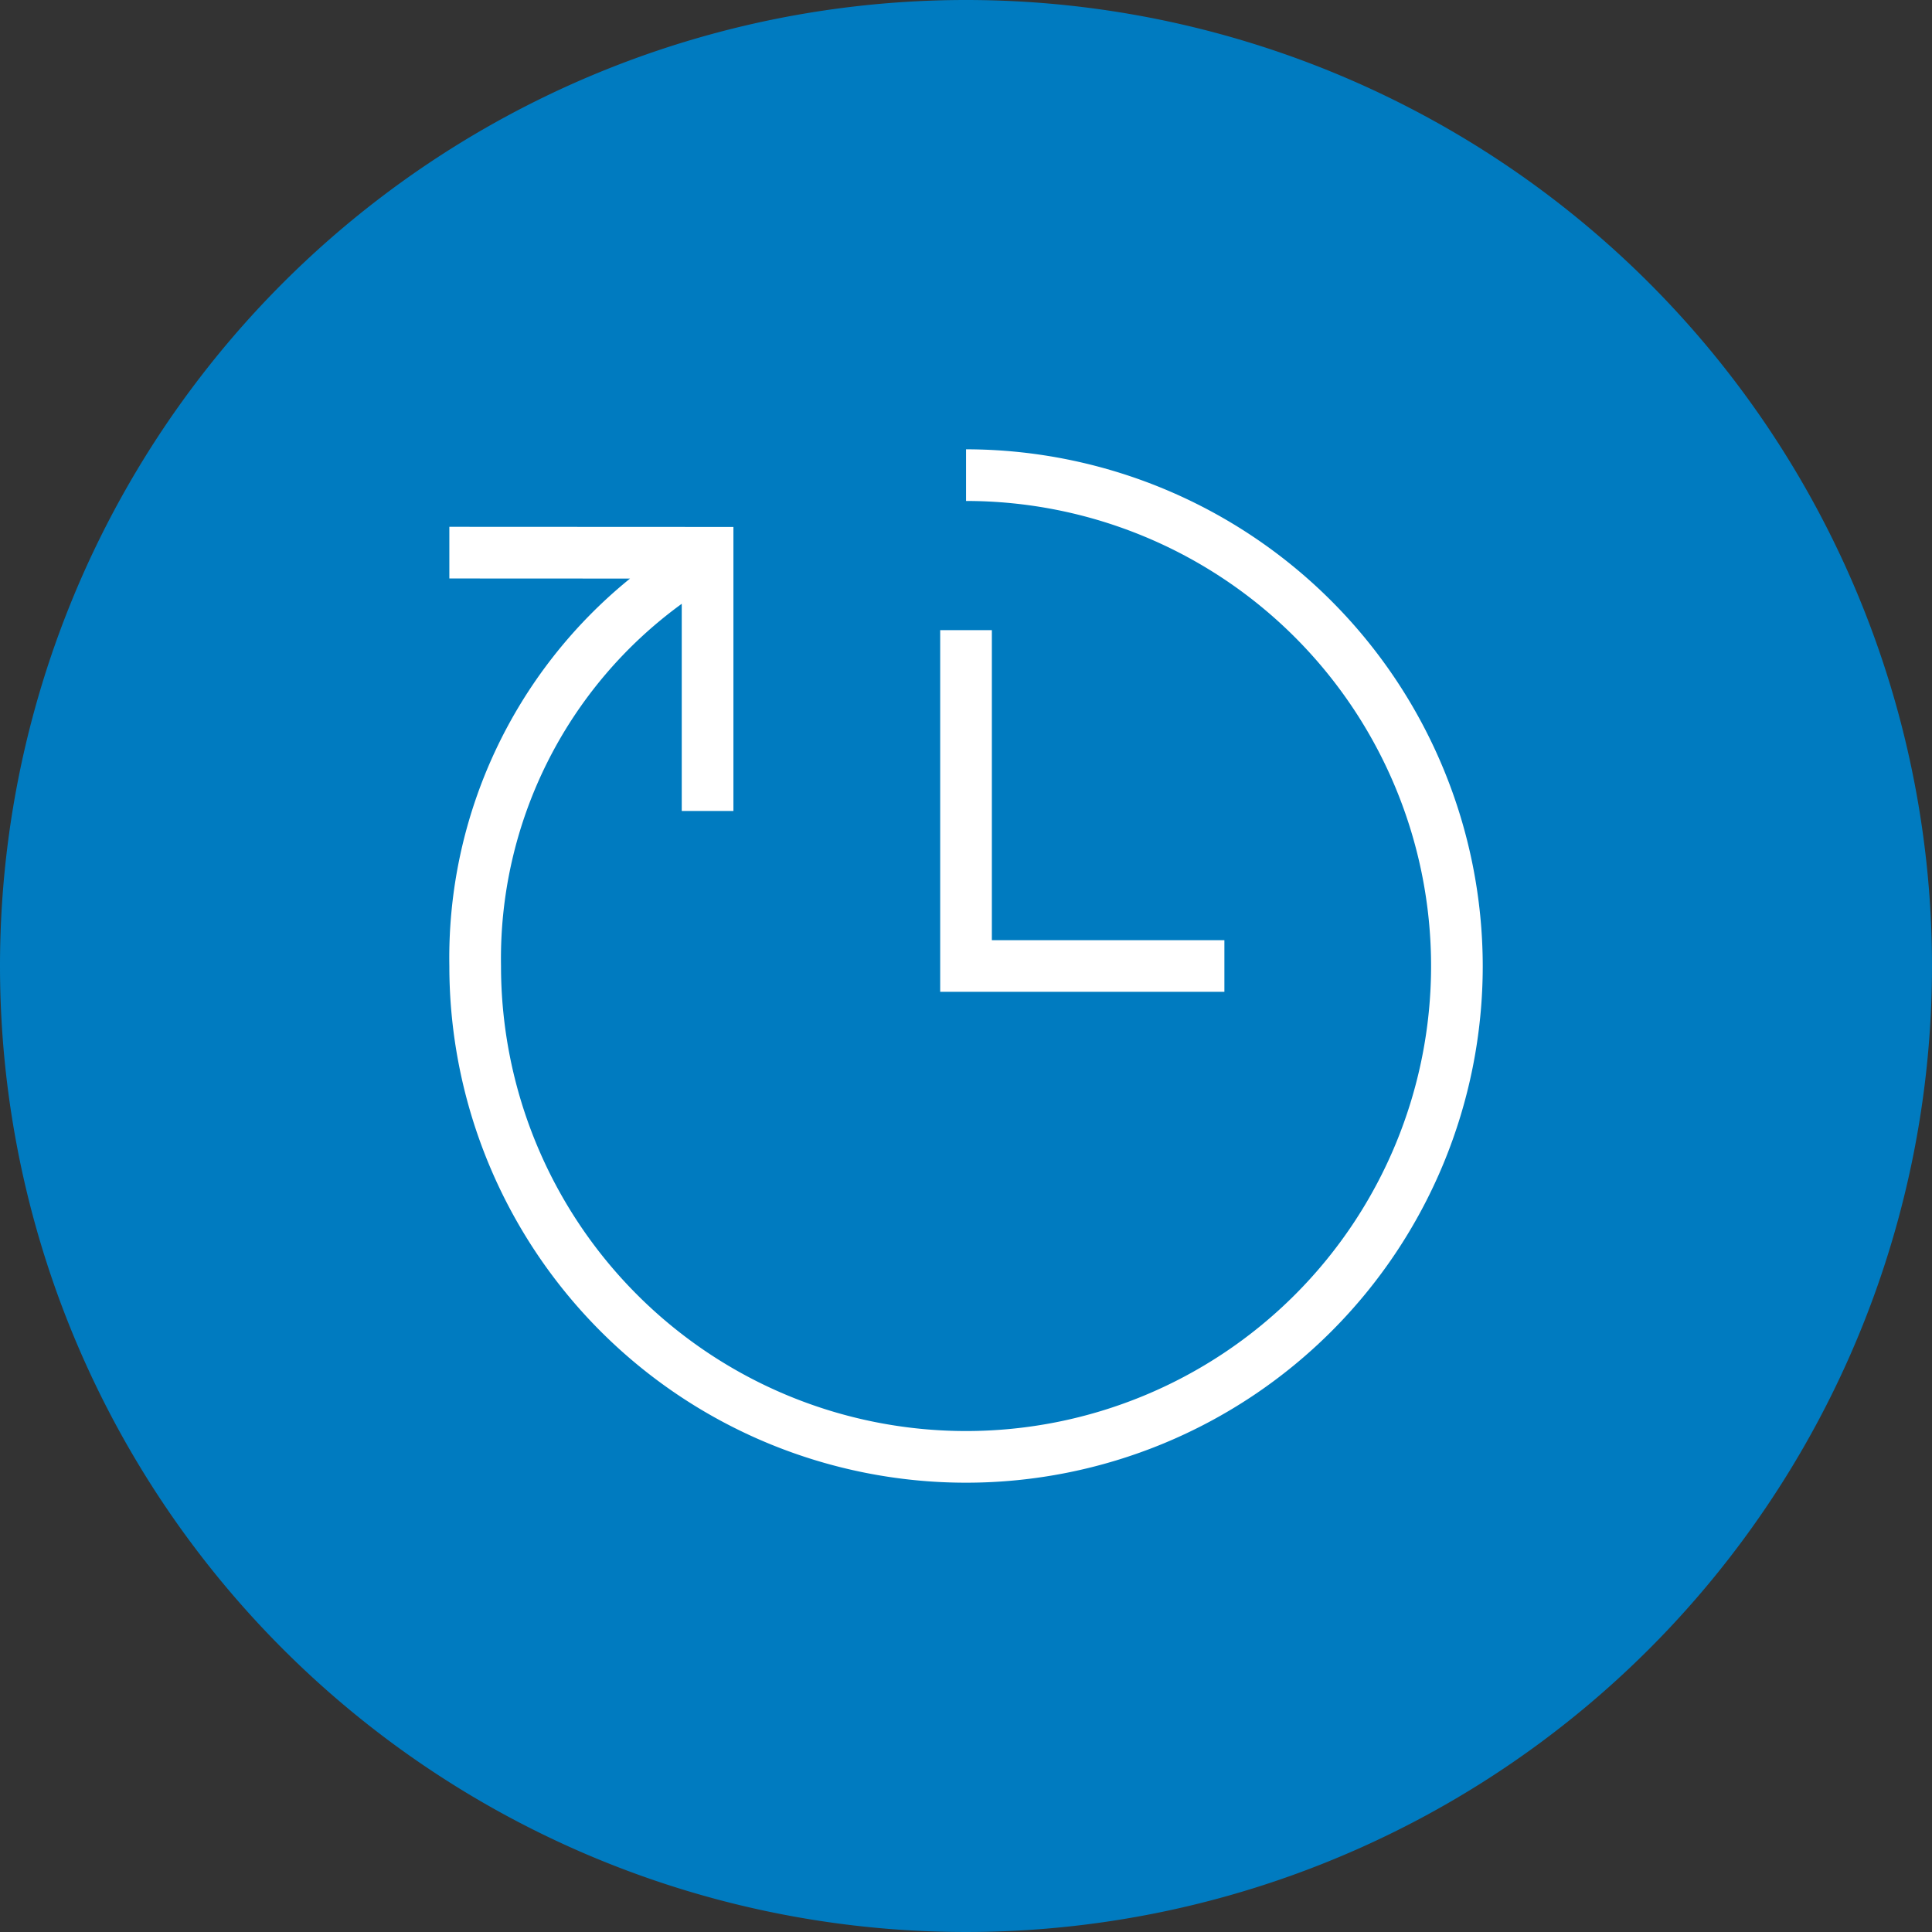
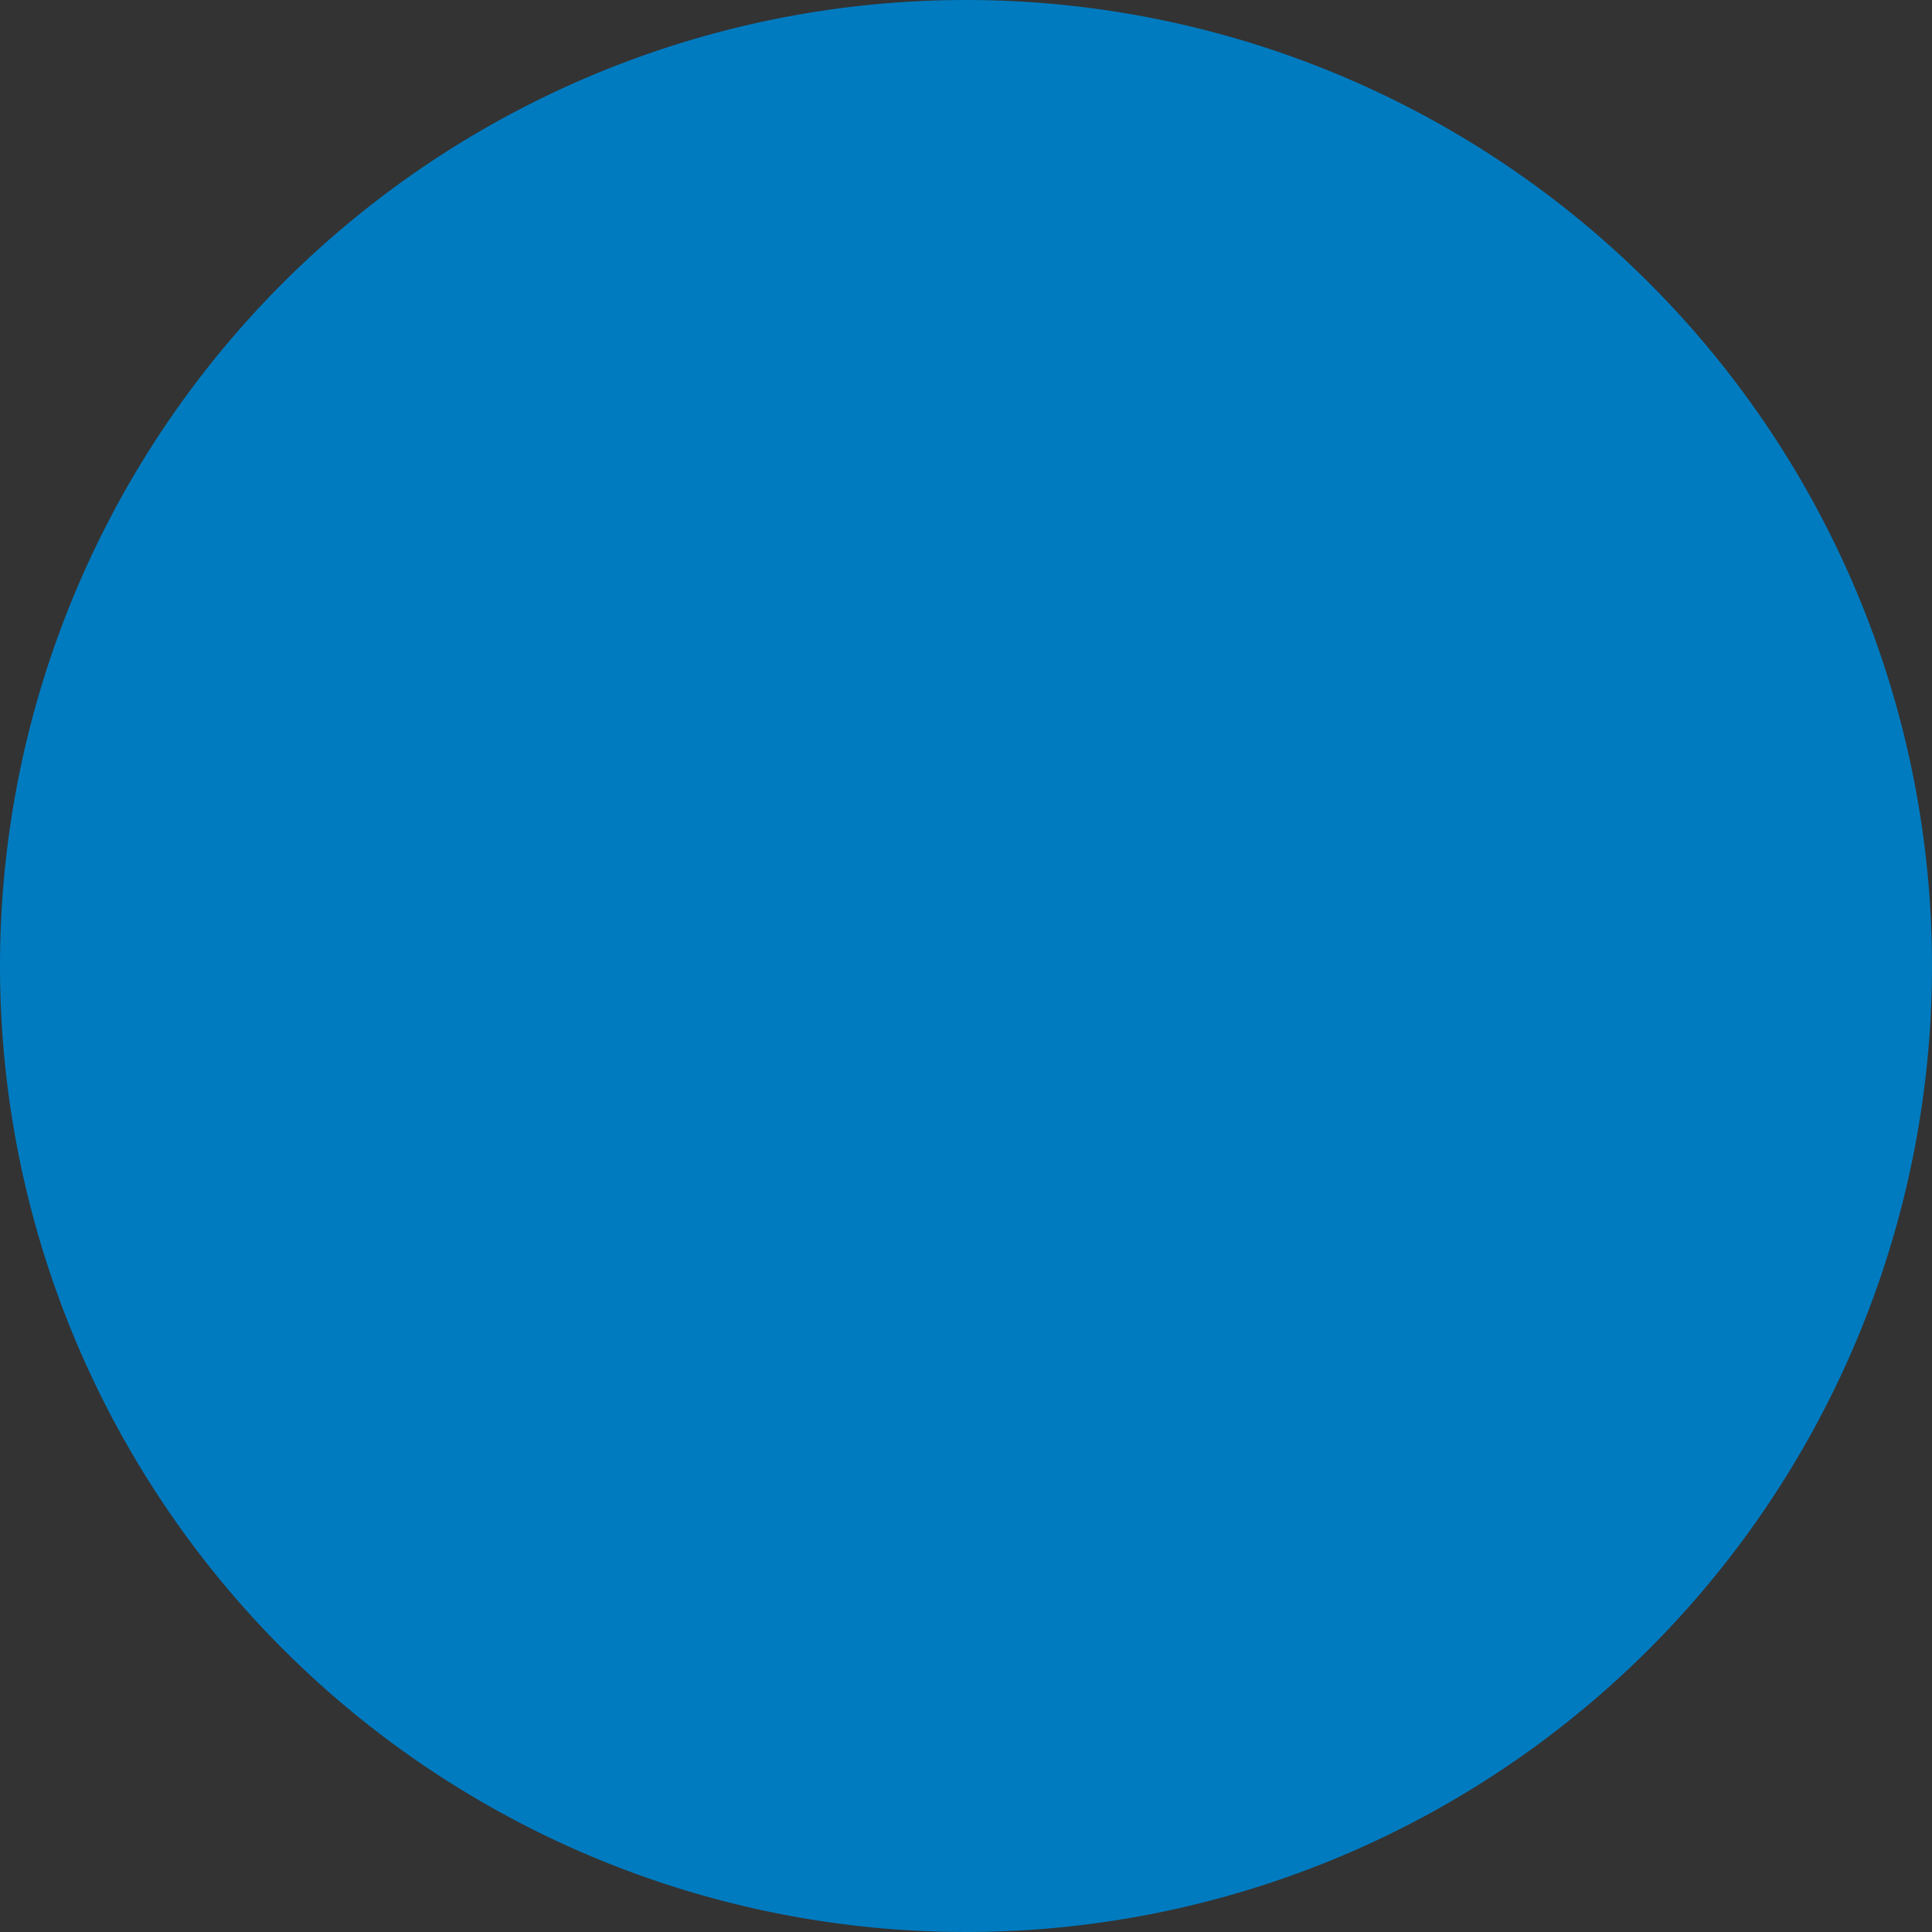
<svg xmlns="http://www.w3.org/2000/svg" width="86" height="86" viewBox="0 0 86 86">
  <rect x="0" y="0" width="86" height="86" fill="#333333" stroke="none" />
  <g id="impact_1" data-name="impact 1" transform="translate(-15730 -2876)">
    <path id="Path_72833" data-name="Path 72833" d="M43,0A43,43,0,1,1,0,43,43,43,0,0,1,43,0Z" transform="translate(15730 2876)" fill="#007bc0" />
-     <path id="clock-24-7" d="M62,39a23,23,0,0,1-46,0,21.729,21.729,0,0,1,8.043-17.246L16,21.75v-2.3l12.645.006V32.1h-2.3V22.877A19.515,19.515,0,0,0,18.3,39,20.7,20.7,0,1,0,39,18.3V16A23.026,23.026,0,0,1,62,39ZM50.5,37.85H40.149V24.05h-2.3v16.1H50.5Z" transform="translate(15734.002 2880)" fill="#fff" />
  </g>
</svg>